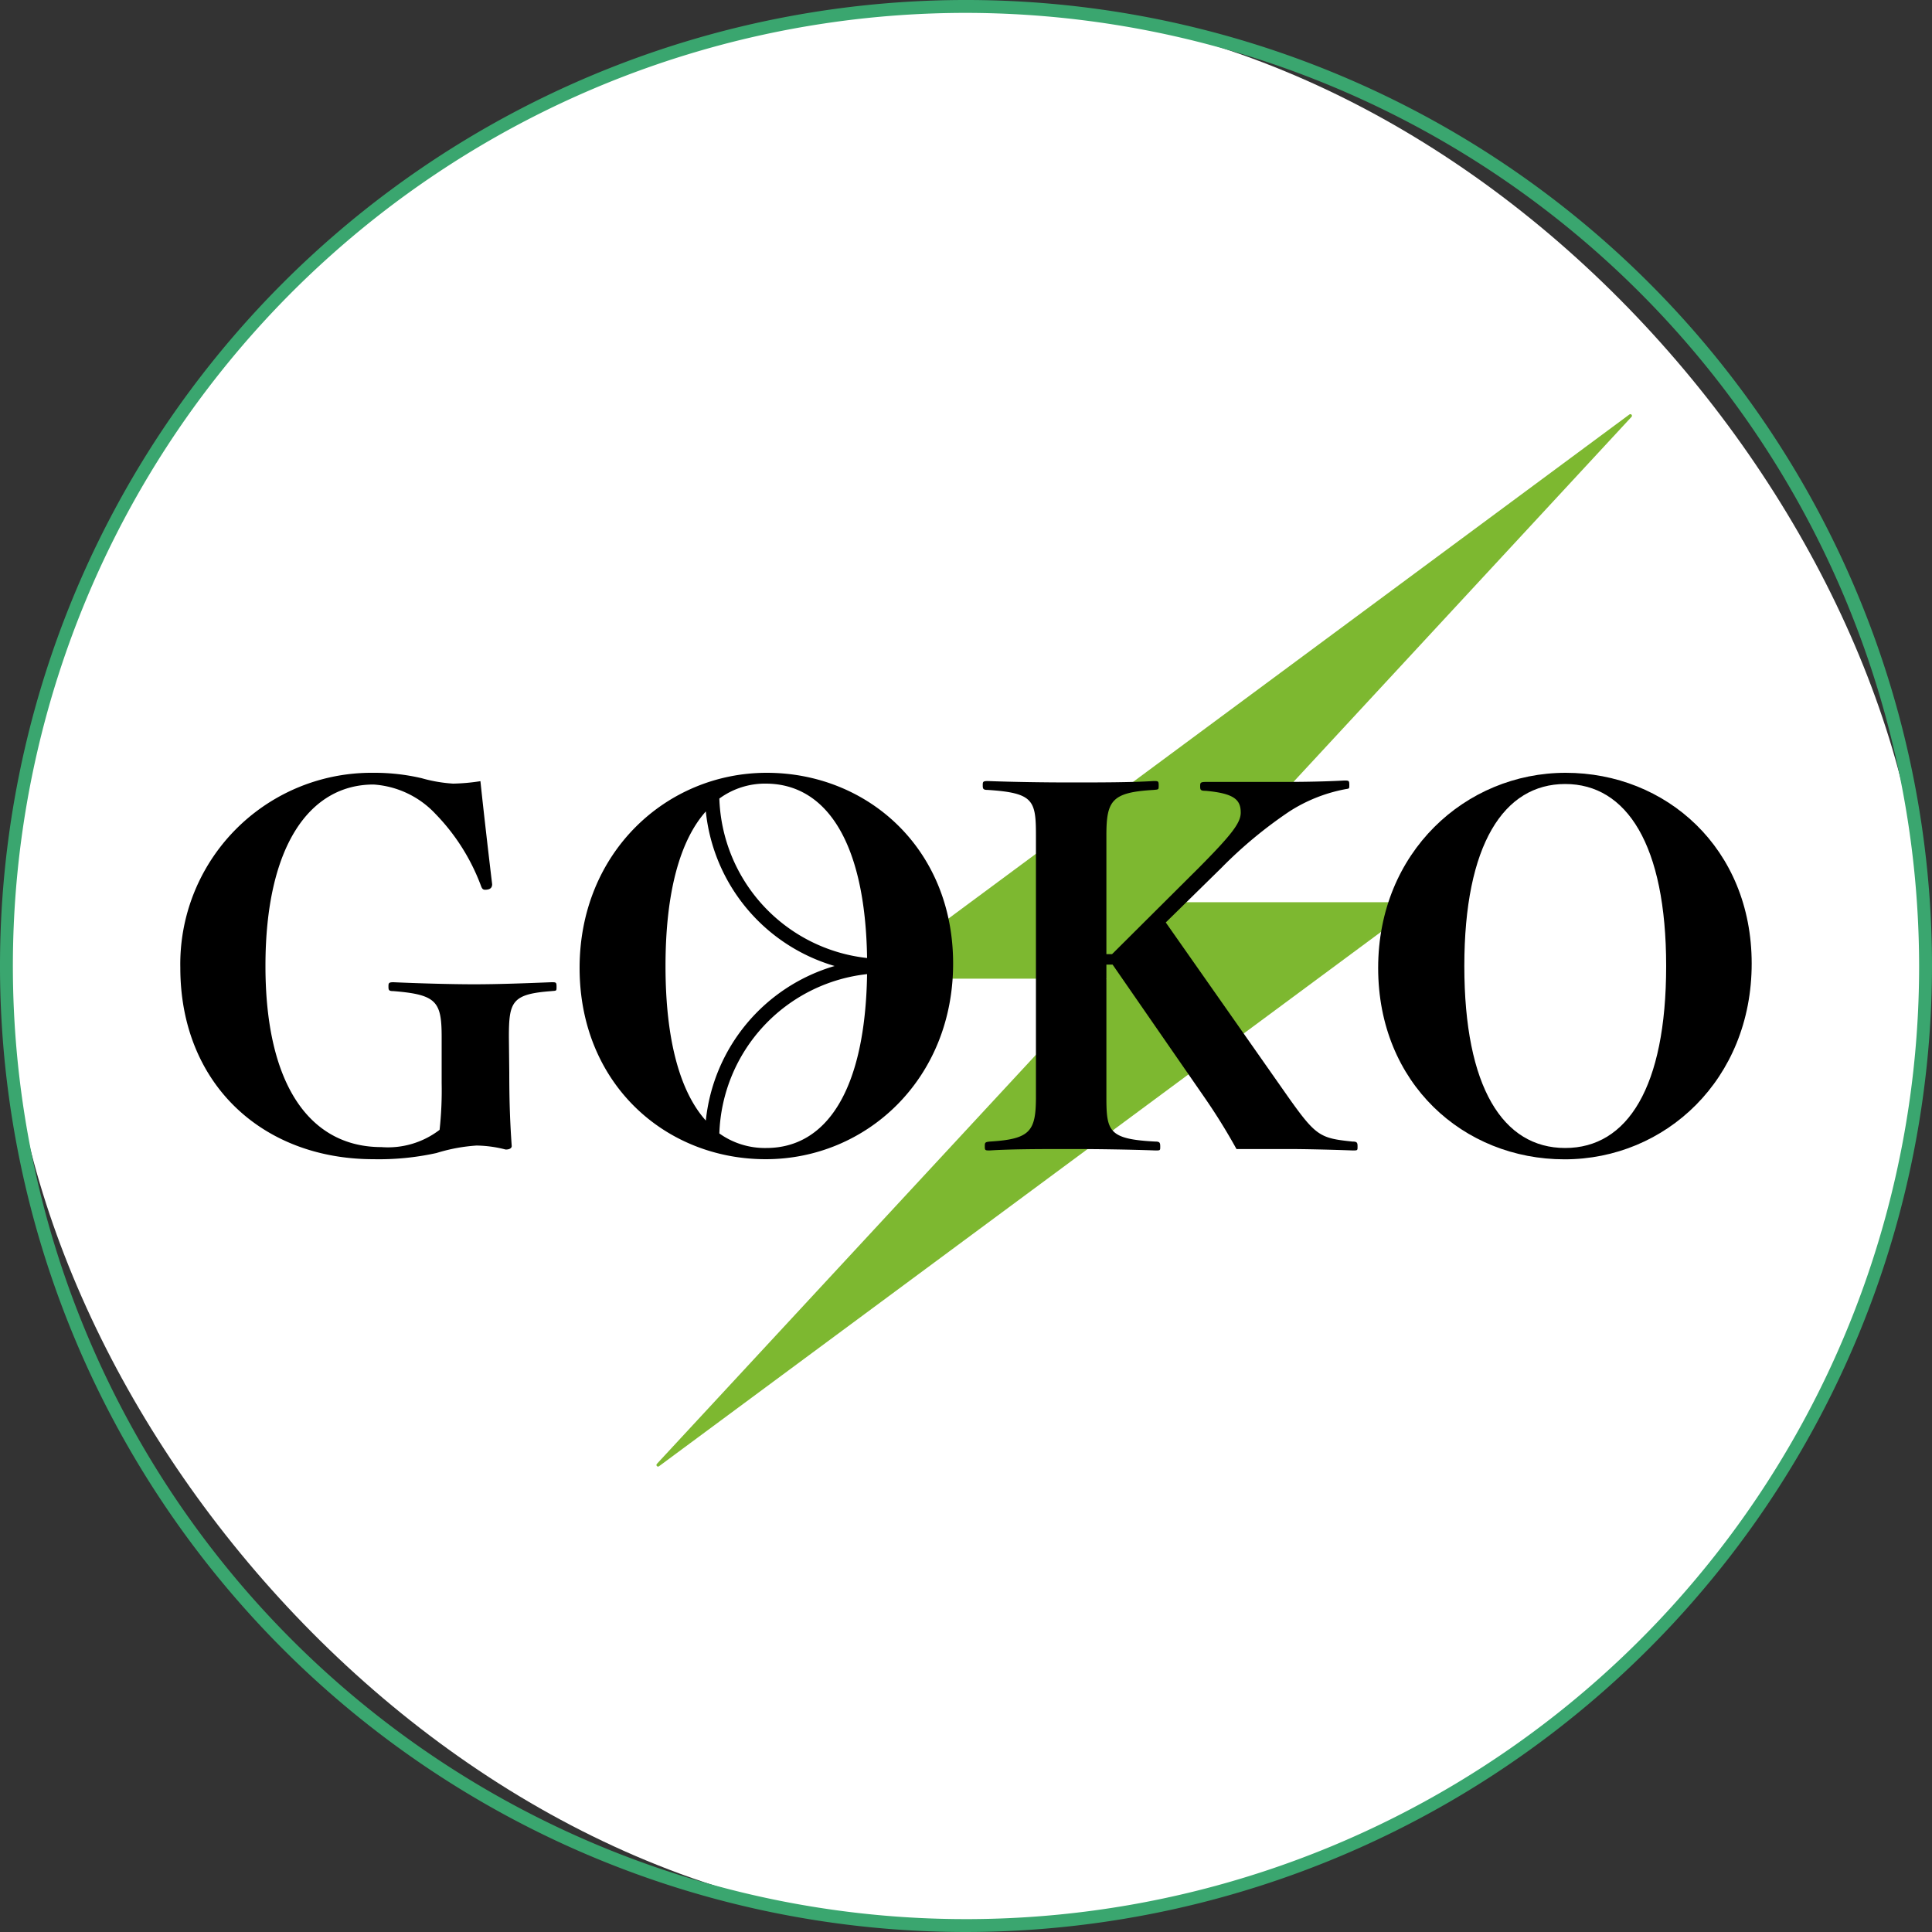
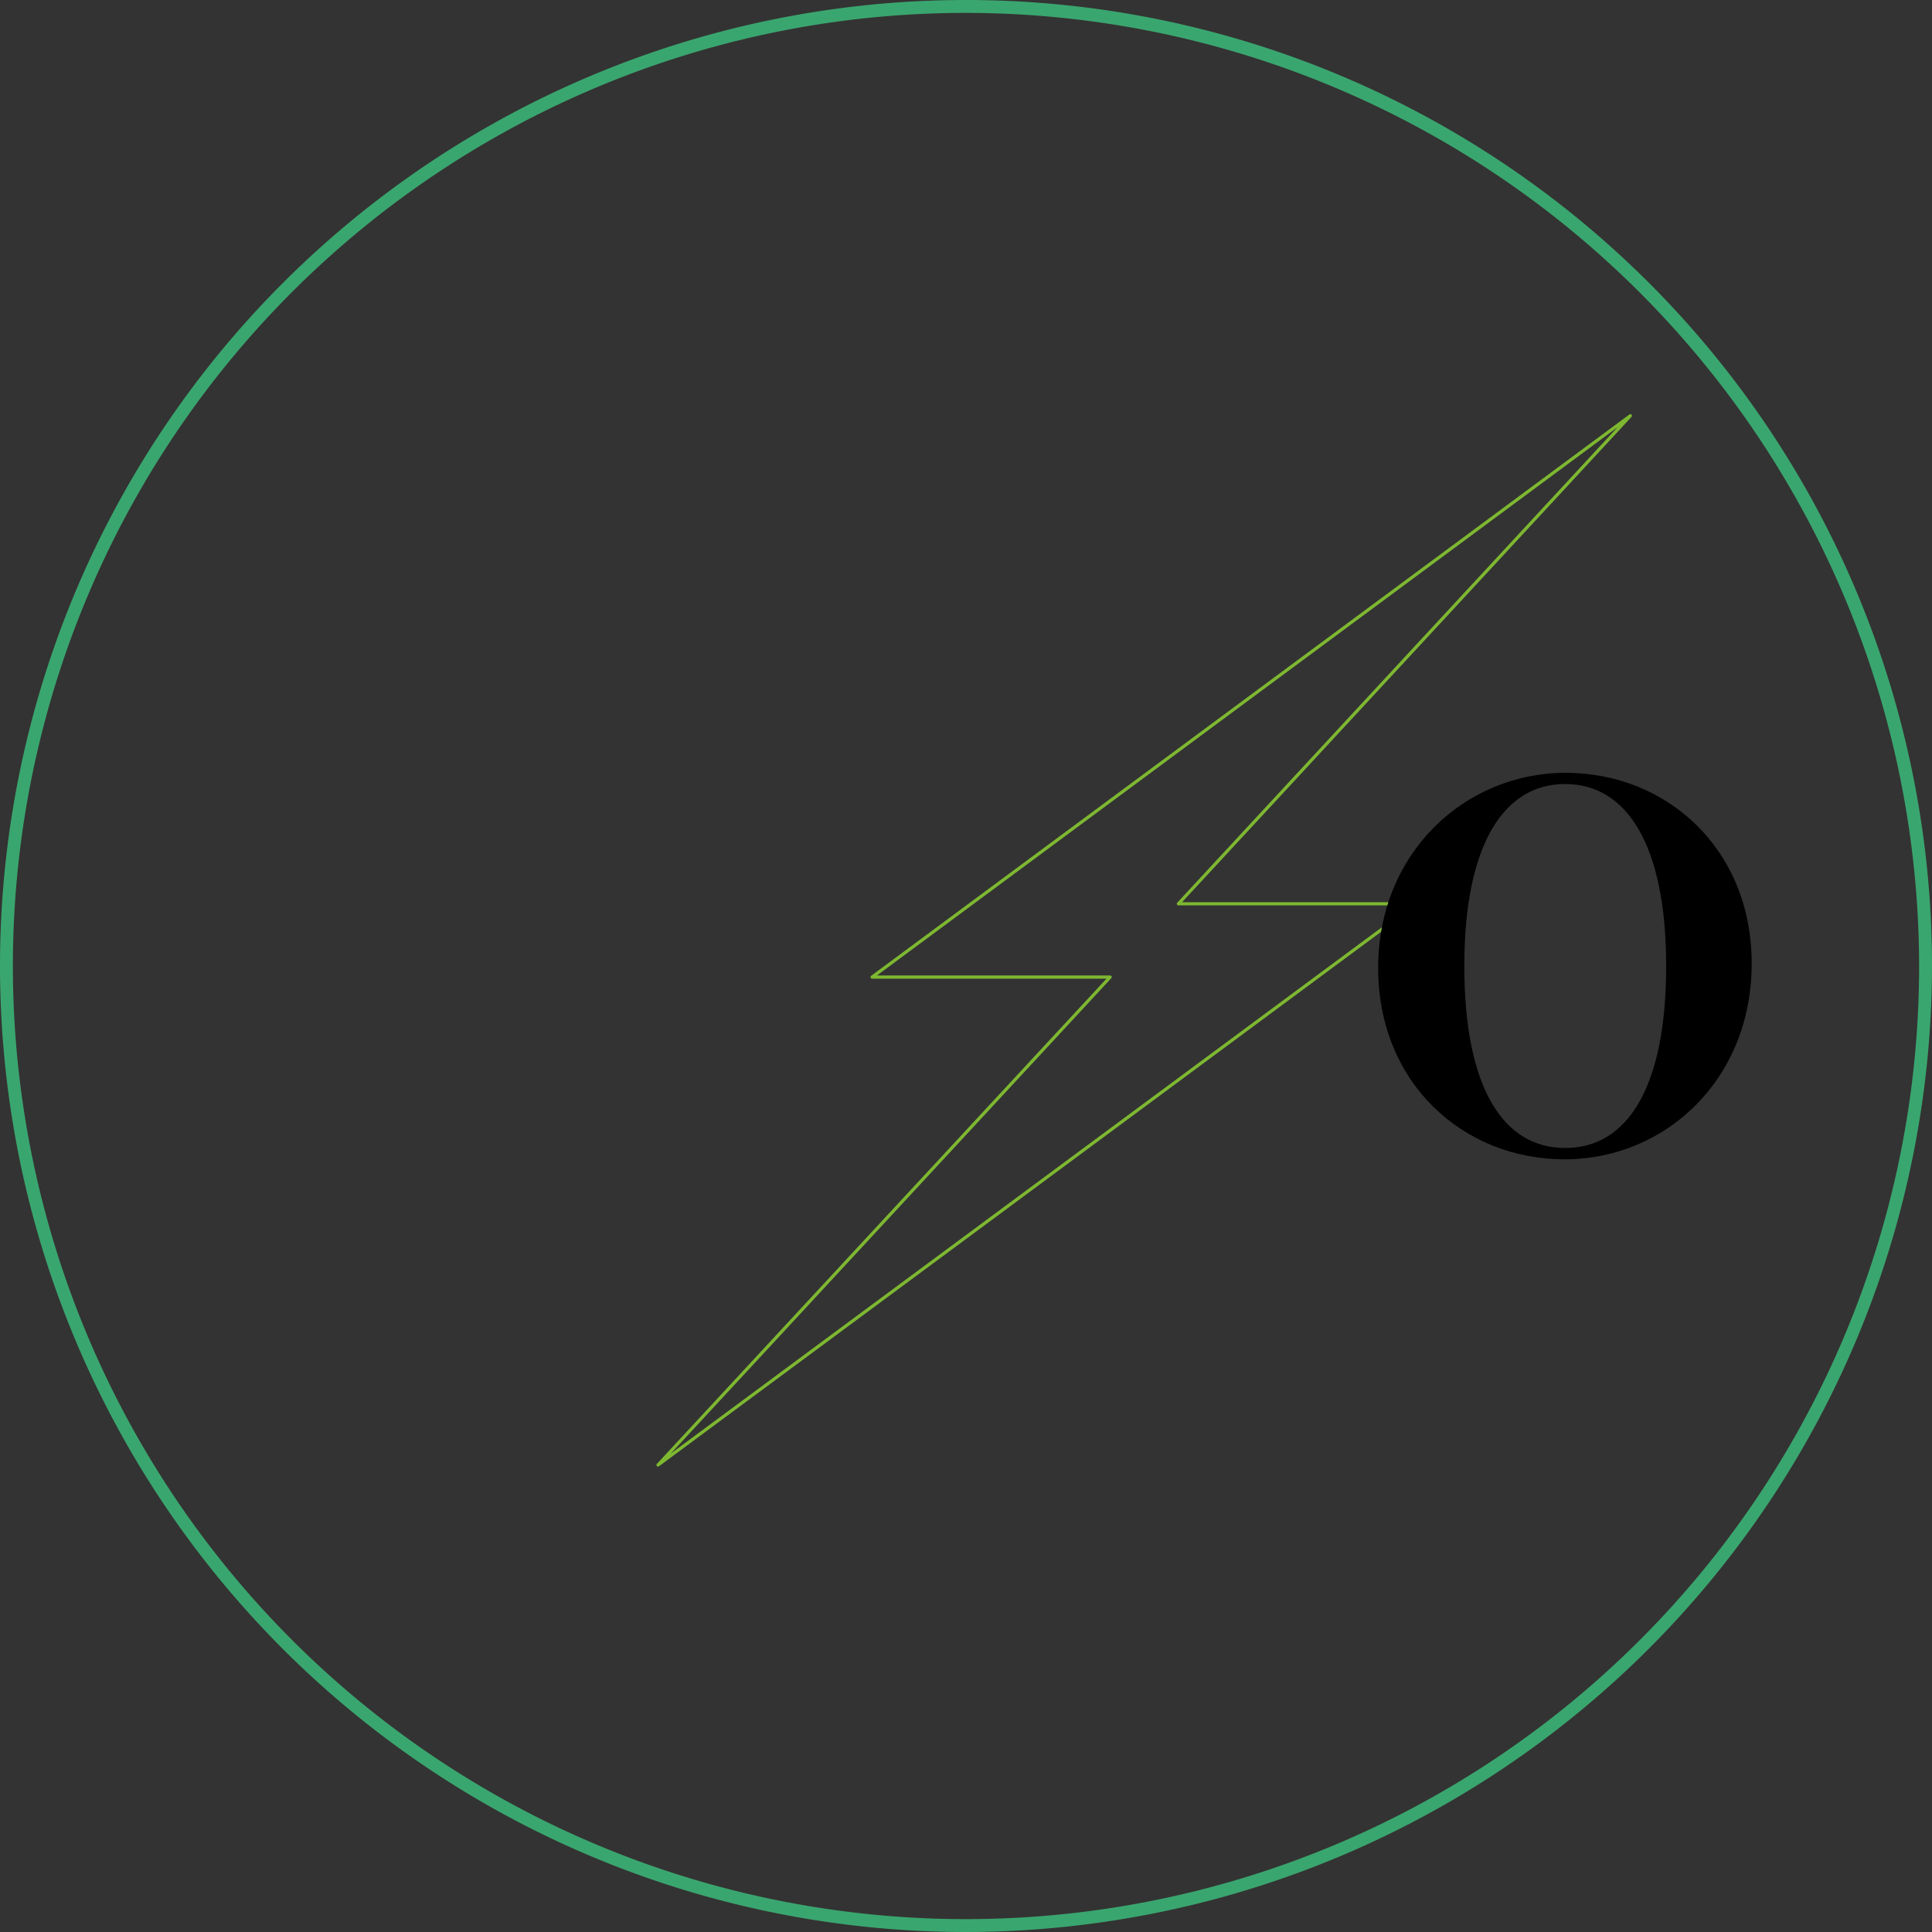
<svg xmlns="http://www.w3.org/2000/svg" id="bd5d9ec8-57c2-4d06-8c61-952be9ac33af" data-name="レイヤー 1" viewBox="0 0 150 150">
  <rect x="0" y="0" width="150" height="150" fill="#333333" stroke="none" />
  <g>
    <g>
-       <rect x="0.5" y="0.5" width="149.01" height="149.01" rx="74.5" style="fill: #fff" />
      <path d="M75,150a75,75,0,1,1,75-75A75.08,75.08,0,0,1,75,150ZM75,1a74,74,0,1,0,74,74A74.09,74.09,0,0,0,75,1Z" style="fill: #3aa66f" />
    </g>
    <g>
-       <polygon points="126.58 32.28 67.71 75.86 86.19 75.86 51.09 113.74 109.96 70.17 91.49 70.17 126.58 32.28" style="fill: #7db830" />
      <polygon points="126.58 32.28 67.71 75.86 86.19 75.86 51.09 113.74 109.96 70.17 91.49 70.17 126.58 32.28" style="fill: none;stroke: #7eb831;stroke-linecap: round;stroke-linejoin: round;stroke-width: 0.248px" />
    </g>
    <g>
      <g>
-         <path d="M39.54,83.27c0,2.53.08,4.14.19,5.71,0,.15-.15.27-.47.27A9.41,9.41,0,0,0,37,88.94a13.41,13.41,0,0,0-3.11.58A20.73,20.73,0,0,1,29,90c-8.66,0-15-5.89-15-14.86A14.85,14.85,0,0,1,29,60a16.06,16.06,0,0,1,3.74.42,11.49,11.49,0,0,0,2.44.42,15.26,15.26,0,0,0,2.12-.19c.24,2.3.67,6,.91,8,0,.31-.2.43-.55.43-.16,0-.24-.08-.32-.31a16,16,0,0,0-3.54-5.59A7.23,7.23,0,0,0,29,60.91c-4.92,0-8.39,4.71-8.39,14.09s3.55,14.06,9,14.06a6.59,6.59,0,0,0,4.52-1.34,28.31,28.31,0,0,0,.16-3.64V80.52c0-2.76-.39-3.3-3.74-3.57-.35,0-.39-.07-.39-.34s0-.35.39-.35c1.77.08,4.37.16,6.26.16s4-.08,6-.16c.36,0,.4,0,.4.35s0,.3-.4.34c-3.07.23-3.3.81-3.3,3.57Z" />
-         <path d="M85.9,85.15c0,2.68.16,3.29,3.78,3.48.36,0,.4.08.4.39s0,.3-.4.3c-1.89-.07-4.37-.11-6.53-.11s-4.61,0-6.3.11c-.35,0-.39,0-.39-.3s0-.35.39-.39c3.15-.19,3.58-.8,3.58-3.48V64.85c0-2.72-.2-3.29-3.74-3.52-.35,0-.39-.08-.39-.35s0-.34.39-.34c1.85.07,4.25.11,6.42.11s4.72,0,6.45-.11c.36,0,.4,0,.4.34s0,.31-.4.35c-3.22.19-3.66.8-3.66,3.52v9.23h.44l6.73-6.7c2.55-2.57,3.26-3.49,3.26-4.29,0-1-.51-1.49-2.71-1.69-.4,0-.44-.07-.44-.34s0-.35.44-.35c1.93,0,3.85,0,5.27,0s3.43,0,5.47-.11c.36,0,.4,0,.4.34s0,.27-.4.35A12.2,12.2,0,0,0,100.11,63a34,34,0,0,0-5.27,4.37l-4.33,4.25L100,85.15c2.17,3.06,2.48,3.22,5,3.48.36,0,.4.08.4.39s0,.3-.4.3c-1.89-.07-3.86-.11-5-.11s-3,0-4,0a46.77,46.77,0,0,0-2.48-4L86.38,74.89H85.9Z" />
        <path d="M136,74.81c0,9-6.69,15.2-14.53,15.2S107,84.12,107,75.15,113.77,60,121.56,60,136,65.85,136,74.81ZM113.69,75c0,9.42,3,14.13,7.83,14.13s7.84-4.71,7.84-14.13-3.07-14.13-7.84-14.13S113.69,65.58,113.69,75Z" />
      </g>
-       <path d="M59.53,60C51.74,60,45,66.19,45,75.15S51.62,90,59.45,90,74,83.77,74,74.81,67.32,60,59.53,60Zm7.79,14.38A12.88,12.88,0,0,1,55.85,62a6,6,0,0,1,3.64-1.16C64.15,60.87,67.18,65.37,67.32,74.37ZM54.8,63a14,14,0,0,0,10,12,14,14,0,0,0-10,12c-2-2.23-3.13-6.24-3.13-12S52.81,65.23,54.8,63Zm4.69,26.13A6.08,6.08,0,0,1,55.85,88,12.88,12.88,0,0,1,67.32,75.63C67.18,84.63,64.18,89.13,59.49,89.13Z" />
    </g>
  </g>
</svg>